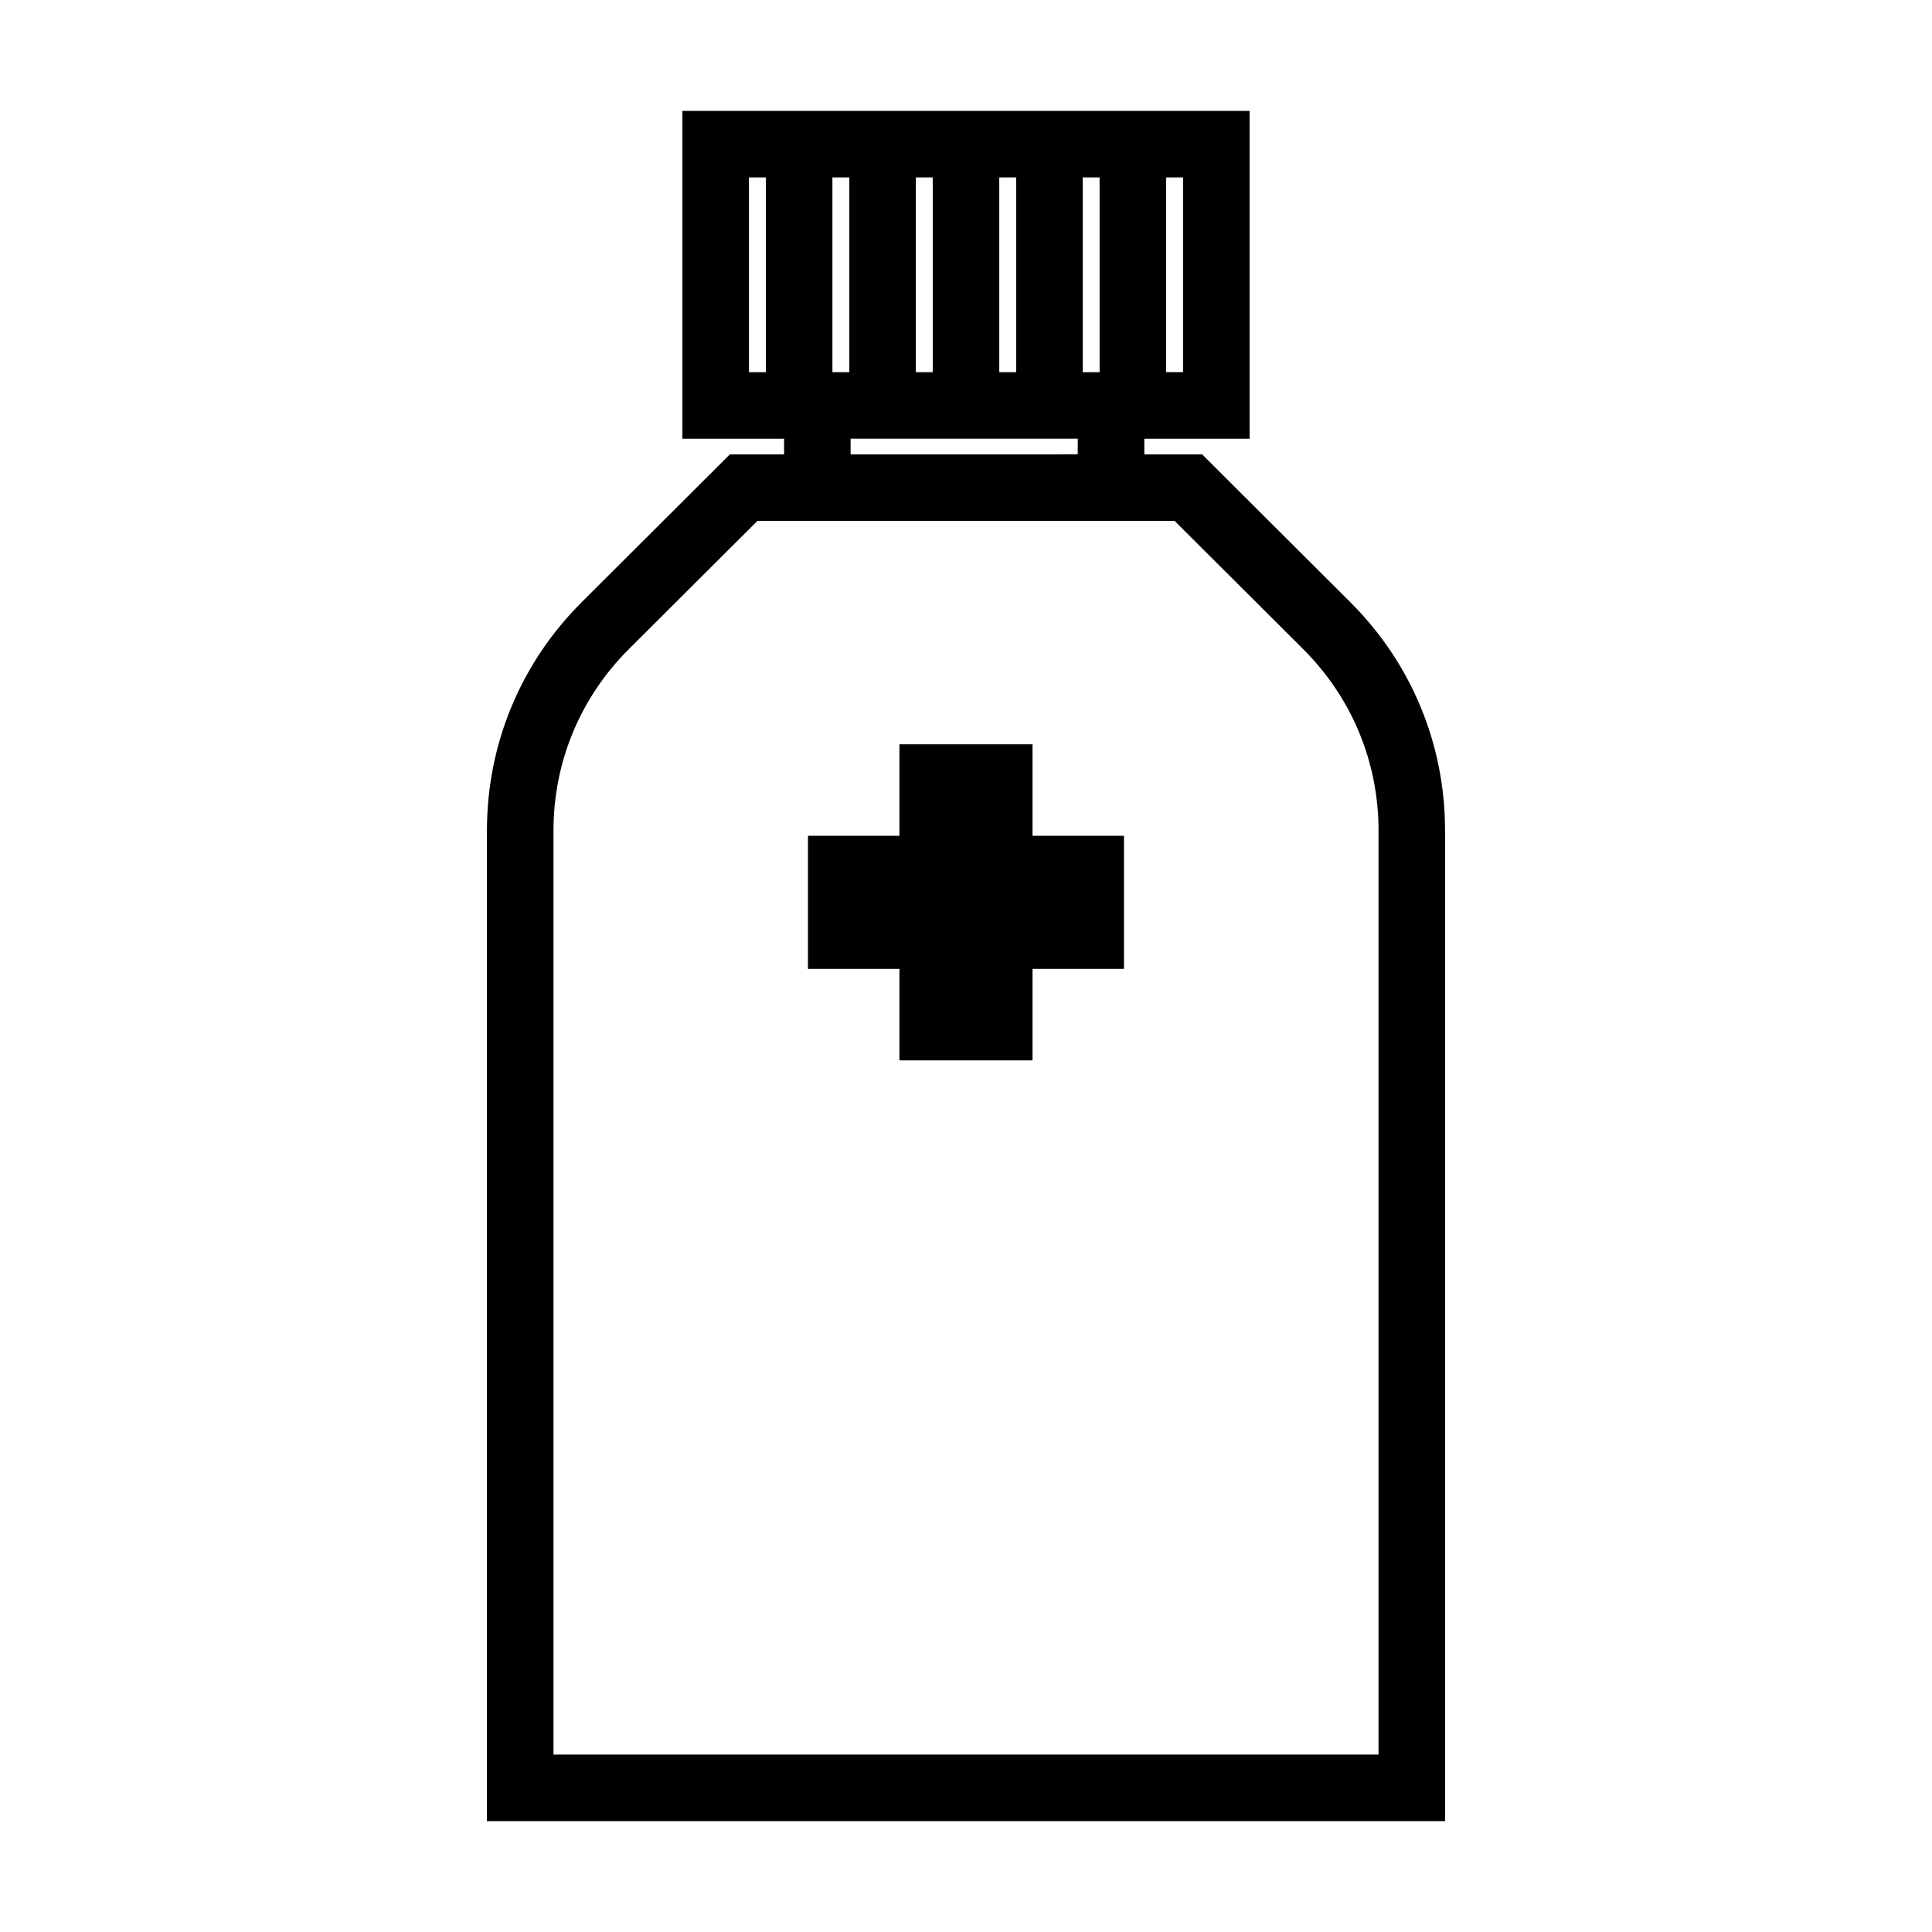
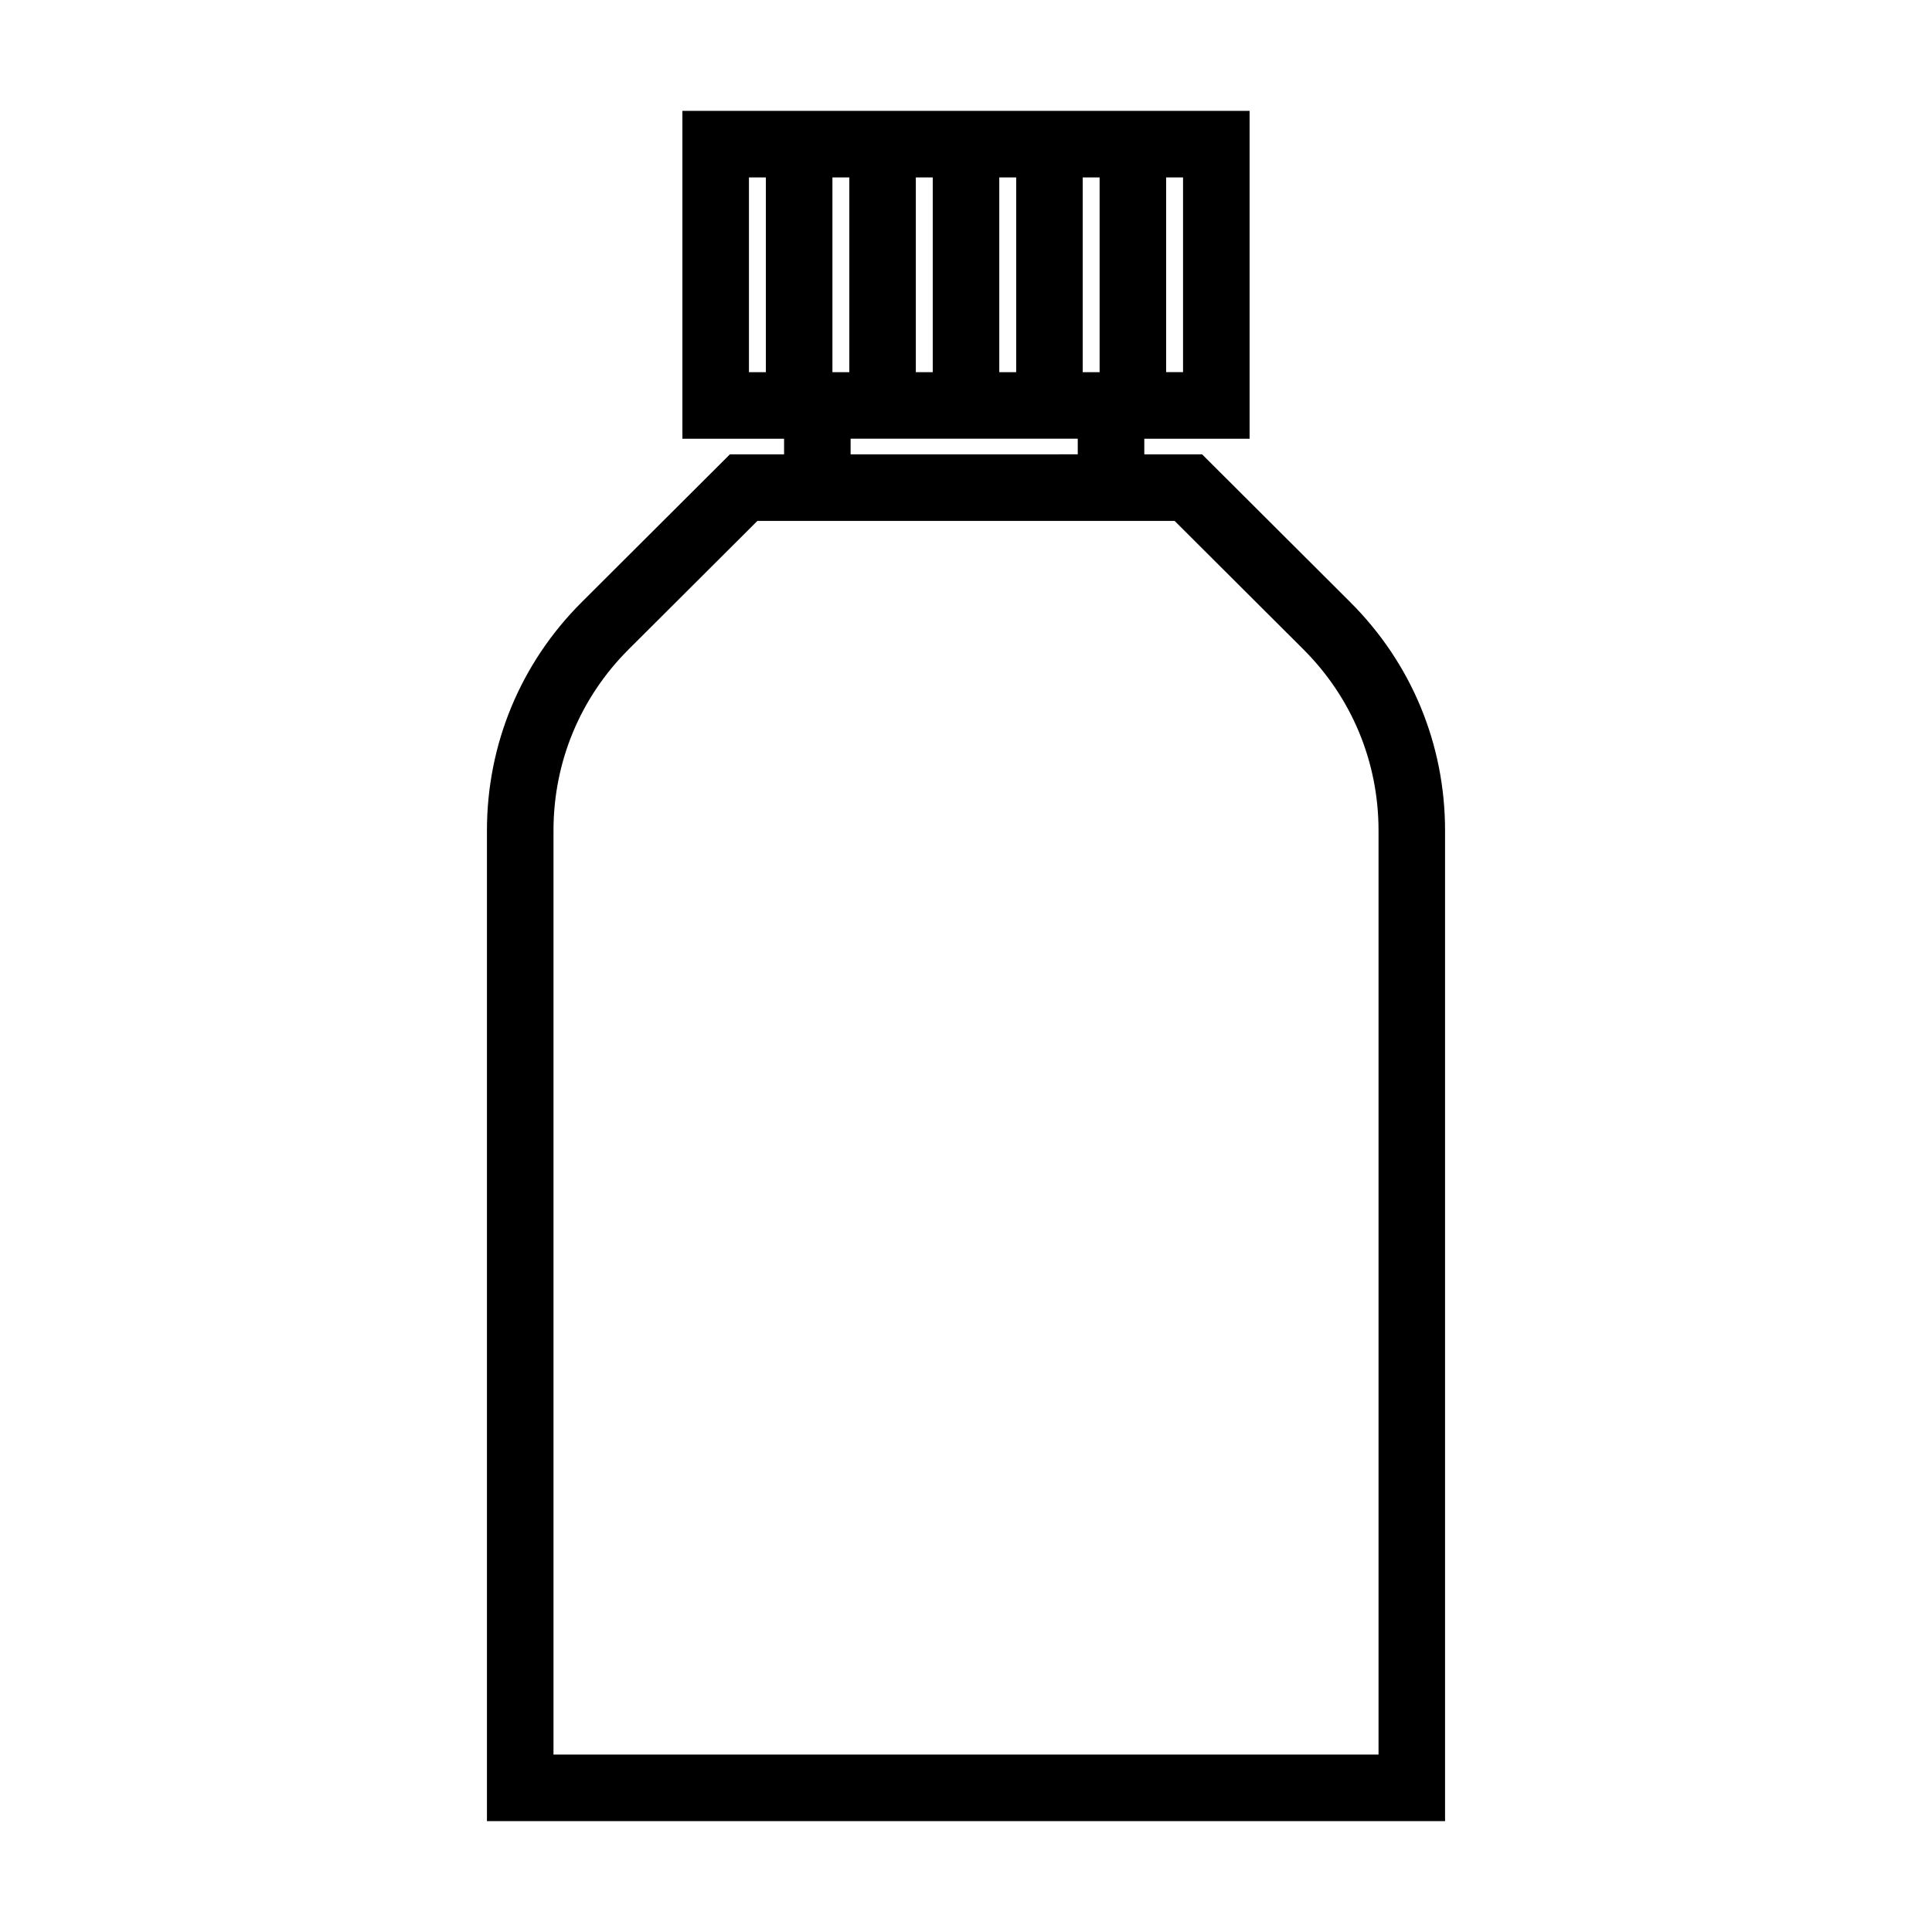
<svg xmlns="http://www.w3.org/2000/svg" fill="#000000" width="800px" height="800px" version="1.1" viewBox="144 144 512 512">
  <g>
    <path d="m501.85 303.59-39.277-39.18h-15.32v-4.144h27.902v-86.883h-150.31v86.883h26.945v4.144h-14.363l-39.277 39.18c-16.191 16.152-25.105 37.645-25.105 60.512v262.51h253.91v-262.51c0-22.867-8.91-44.355-25.105-60.508zm-137.25-60.965v-51.609h4.481v51.617l-4.481-0.004zm22.105-51.609h4.481v51.617h-4.481zm22.113 0h4.481v51.617l-4.481-0.004zm22.109 51.609v-51.609h4.481v51.617l-4.481-0.004zm26.594 0h-4.484v-51.609h4.484zm-115.04-51.609h4.484v51.617h-4.484zm26.941 69.242h60.195v4.144l-60.195 0.004zm139.9 348.72h-218.64v-244.88c0-18.152 7.078-35.207 19.93-48.027l34.113-34.027h110.56l34.113 34.027c12.852 12.82 19.93 29.883 19.93 48.027v244.88z" />
-     <path d="m417.63 341.25h-35.27v24.246h-24.242v35.27h24.242v24.246h35.27v-24.246h24.242v-35.27h-24.242z" />
  </g>
</svg>